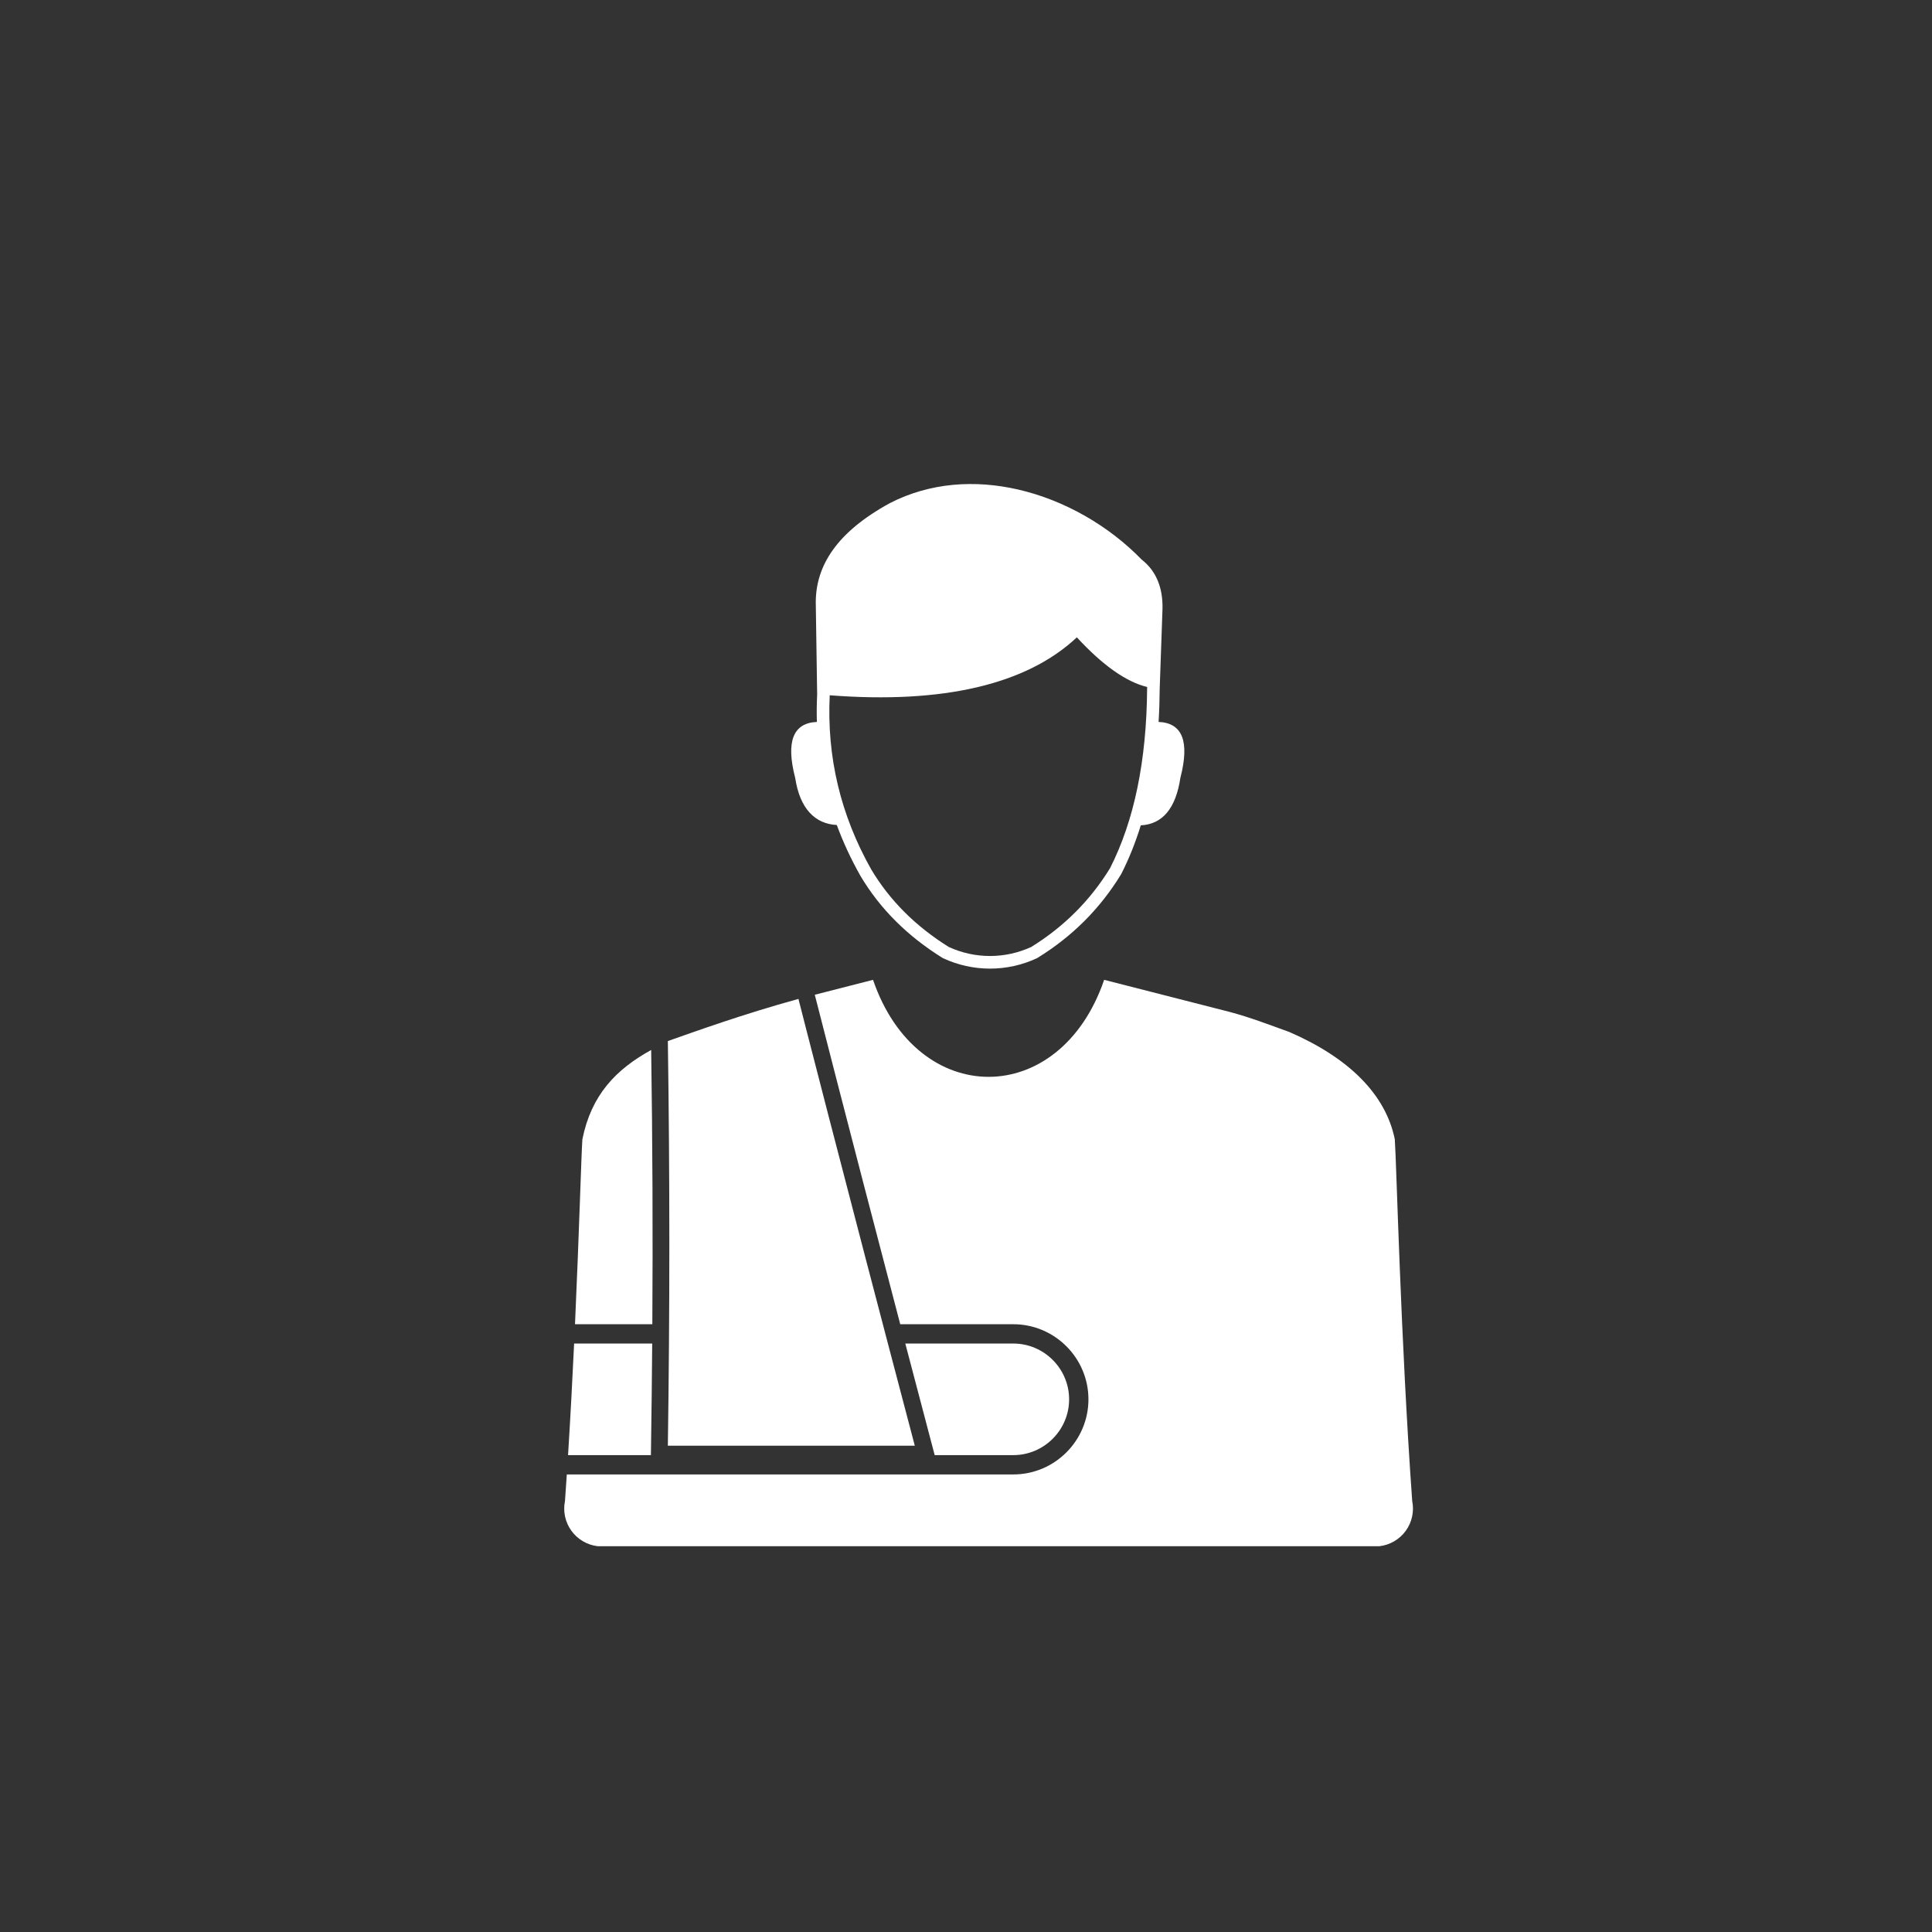
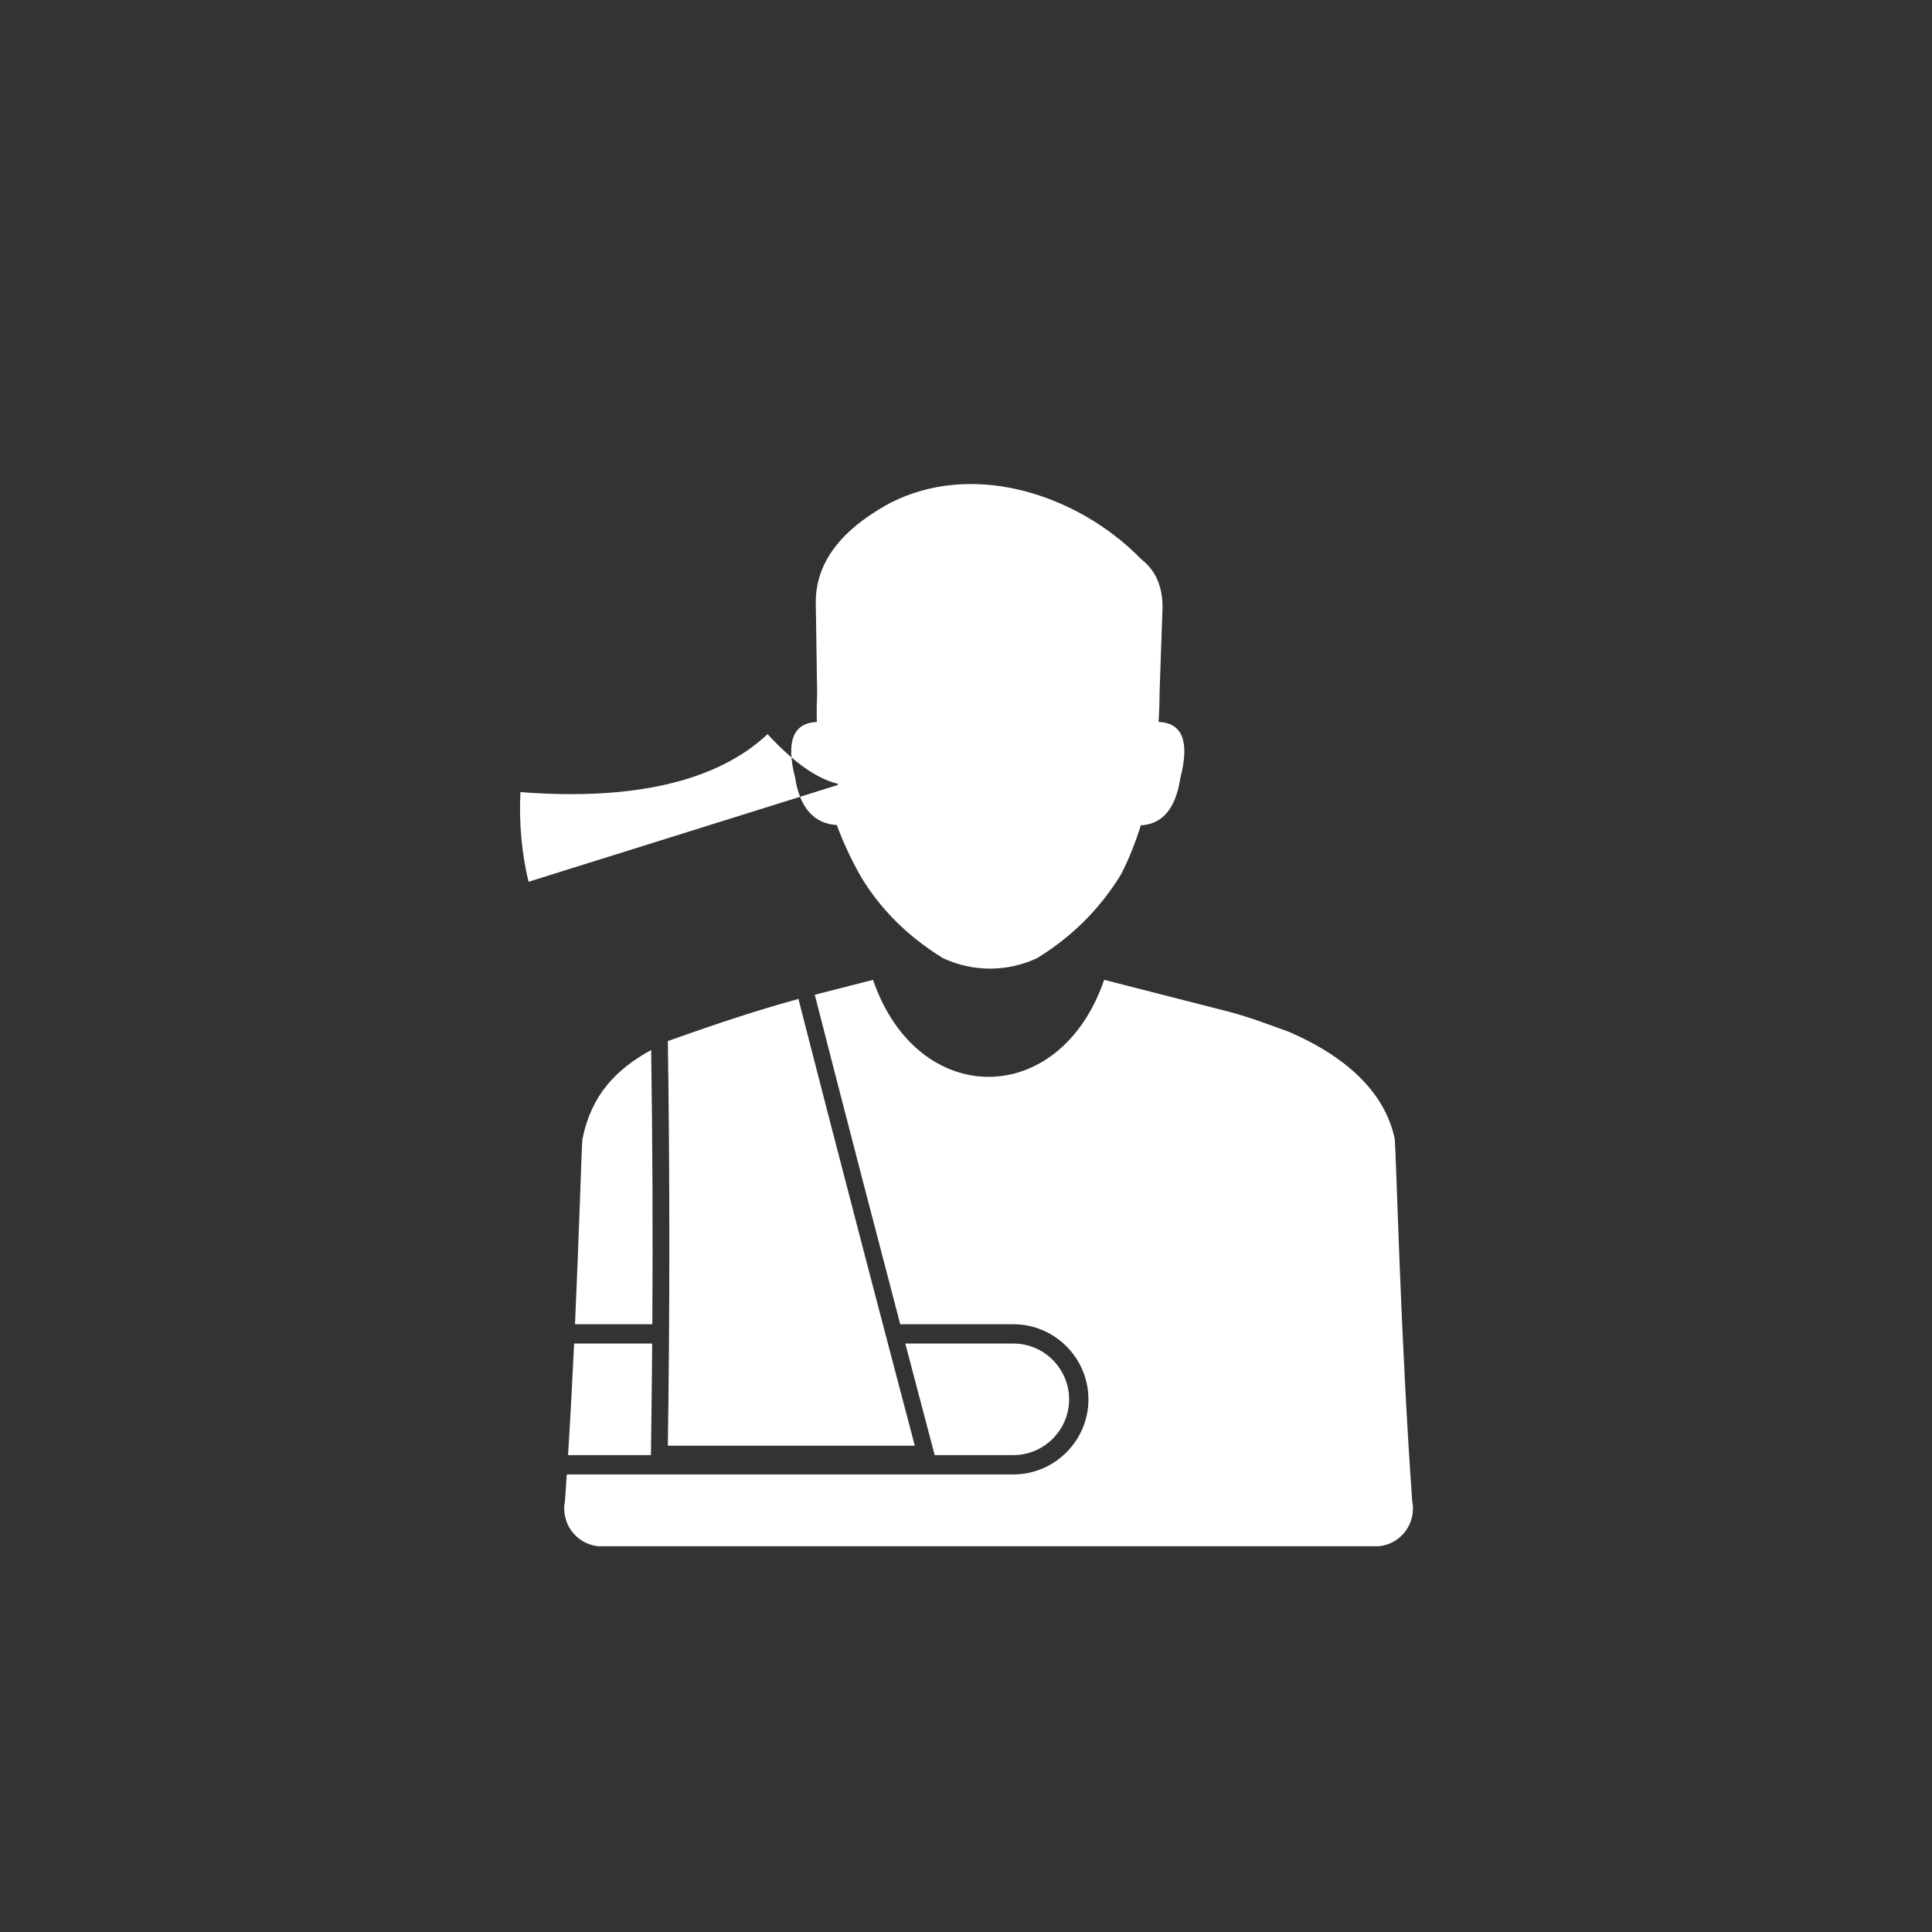
<svg xmlns="http://www.w3.org/2000/svg" xml:space="preserve" width="7.874in" height="7.874in" version="1.1" style="shape-rendering:geometricPrecision; text-rendering:geometricPrecision; image-rendering:optimizeQuality; fill-rule:evenodd; clip-rule:evenodd" viewBox="0 0 7874.02 7874.02">
  <rect x="0" y="0" width="7874.02" height="7874.02" fill="#333333" stroke="none" />
  <defs>
    <style type="text/css">
   
    .fil0 {fill:white}
   
  </style>
  </defs>
  <g id="Layer_x0020_1">
-     <path class="fil0" d="M2653.9 4279.29c5.62,381.79 7.07,746.39 4.73,1117.69l-315.15 0c17.35,-384.38 25.6,-691.41 30.06,-753.87 36.56,-181.11 136.92,-284.71 280.36,-363.82zm1074.42 1612.74c-307.19,-1164.09 -474.2,-1820.91 -474.2,-1820.91 -229.81,63.29 -420.22,132.56 -532.25,171.78 8.09,549.71 8.09,1099.42 0,1649.12 335.48,0 670.97,0 1006.46,0zm-487.55 -2722.02c-38.18,-147.62 -8.69,-223.51 88.47,-227.7 -1.09,-36.87 -0.71,-74.06 1.13,-111.57l-5.67 -378.13c0.64,-72.82 21.28,-143.78 70.23,-212.04 47.68,-66.6 122.57,-130.36 232.53,-190.45l0.61 -0.3c163.42,-83.6 345.87,-94.69 519.59,-55.1 191.02,43.53 371.82,148.52 504.99,285.65 29.29,22.74 51.09,51.1 65.39,85.02 14.18,33.62 20.78,72.39 19.78,116.31l-11.36 323.75c-0.33,46.83 -1.85,92.45 -4.57,136.84 97.46,4.01 127.07,79.91 88.85,227.71 -18.67,124.5 -72.48,189.11 -161.42,193.82 -21.88,70.78 -48.37,136.78 -79.5,198l-1 1.71c-42.75,69.98 -92.48,133.31 -149.12,189.95 -56.53,56.53 -120.31,106.71 -191.28,150.44l-2.72 1.52c-60.56,28.15 -125.77,42.24 -190.92,42.24 -65.15,0 -130.36,-14.09 -190.91,-42.24l-2.82 -1.52c-71.78,-44.62 -135.55,-94.81 -191.22,-150.48 -55.82,-55.82 -103.7,-117.37 -143.59,-184.54l-0.19 -0.5c-38.02,-67.41 -69.93,-136.1 -95.71,-206.04 -90.04,-4.62 -150.91,-68 -169.56,-192.37zm173.83 29.15c28.18,118.43 73.45,232.99 135.8,343.65 37.61,63.21 82.88,121.33 135.81,174.26 52.7,52.7 112.94,100.2 180.63,142.42 53.25,24.49 110.58,36.75 167.93,36.75 57.51,0 115.01,-12.33 168.37,-36.96 66.44,-41.14 126.52,-88.54 180.15,-142.17 53.65,-53.65 100.63,-113.37 140.9,-179.02 49.2,-96.88 86.38,-206.17 111.48,-327.79 25.33,-122.67 38.52,-257.96 39.52,-405.76l0.17 -4.69c-85.5,-20.58 -181.05,-88.02 -286.61,-202.33 -204.46,192.31 -545.56,271.91 -1007.14,236.14 -6.13,125.43 4.87,247.29 32.98,365.48zm-756.52 2276.57c-1.06,136.97 -2.63,275.07 -4.7,415.5l-0.57 39.23 -337.69 0c9.71,-154.98 17.86,-309.35 24.73,-454.73l318.23 0zm1151.31 454.73l-14.75 -55.88c-37.01,-140.26 -72.02,-273.3 -104.99,-398.85l440.26 0c125.06,0 227.37,102.31 227.37,227.37 0,125.06 -102.31,227.37 -227.37,227.37l-320.52 0zm-140.4 -533.47c-224.47,-855.86 -347.86,-1341.11 -348.28,-1342.78 158.27,-40.54 237.4,-60.81 237.4,-60.81 180.43,527.13 761.5,527.13 941.93,0 0,0 170.23,43.5 510.68,130.52 83.91,22.26 161.89,52.48 243.67,81.87 243.2,105.59 392.78,254.22 430.23,437.34 7.06,98.99 23.64,812.17 70.91,1474.15 8.7,42.38 -0.82,86.51 -26.13,121.52 -25.3,35.02 -64.25,57.87 -107.21,62.88 -531.04,0 -1062.07,0 -1593.1,0 -531.03,0 -1062.07,0 -1593.1,0 -42.96,-5.02 -81.92,-27.87 -107.22,-62.88 -25.31,-35.01 -34.83,-79.15 -26.13,-121.52 2.56,-35.91 5.04,-71.97 7.42,-108.07l1819.86 0c84.26,0 160.81,-34.41 216.26,-89.85 55.44,-55.44 89.85,-131.99 89.85,-216.25 0,-84.26 -34.41,-160.81 -89.85,-216.25 -55.44,-55.44 -132,-89.85 -216.26,-89.85l-460.92 0z" />
+     <path class="fil0" d="M2653.9 4279.29c5.62,381.79 7.07,746.39 4.73,1117.69l-315.15 0c17.35,-384.38 25.6,-691.41 30.06,-753.87 36.56,-181.11 136.92,-284.71 280.36,-363.82zm1074.42 1612.74c-307.19,-1164.09 -474.2,-1820.91 -474.2,-1820.91 -229.81,63.29 -420.22,132.56 -532.25,171.78 8.09,549.71 8.09,1099.42 0,1649.12 335.48,0 670.97,0 1006.46,0zm-487.55 -2722.02c-38.18,-147.62 -8.69,-223.51 88.47,-227.7 -1.09,-36.87 -0.71,-74.06 1.13,-111.57l-5.67 -378.13c0.64,-72.82 21.28,-143.78 70.23,-212.04 47.68,-66.6 122.57,-130.36 232.53,-190.45l0.61 -0.3c163.42,-83.6 345.87,-94.69 519.59,-55.1 191.02,43.53 371.82,148.52 504.99,285.65 29.29,22.74 51.09,51.1 65.39,85.02 14.18,33.62 20.78,72.39 19.78,116.31l-11.36 323.75c-0.33,46.83 -1.85,92.45 -4.57,136.84 97.46,4.01 127.07,79.91 88.85,227.71 -18.67,124.5 -72.48,189.11 -161.42,193.82 -21.88,70.78 -48.37,136.78 -79.5,198l-1 1.71c-42.75,69.98 -92.48,133.31 -149.12,189.95 -56.53,56.53 -120.31,106.71 -191.28,150.44l-2.72 1.52c-60.56,28.15 -125.77,42.24 -190.92,42.24 -65.15,0 -130.36,-14.09 -190.91,-42.24l-2.82 -1.52c-71.78,-44.62 -135.55,-94.81 -191.22,-150.48 -55.82,-55.82 -103.7,-117.37 -143.59,-184.54l-0.19 -0.5c-38.02,-67.41 -69.93,-136.1 -95.71,-206.04 -90.04,-4.62 -150.91,-68 -169.56,-192.37zm173.83 29.15l0.17 -4.69c-85.5,-20.58 -181.05,-88.02 -286.61,-202.33 -204.46,192.31 -545.56,271.91 -1007.14,236.14 -6.13,125.43 4.87,247.29 32.98,365.48zm-756.52 2276.57c-1.06,136.97 -2.63,275.07 -4.7,415.5l-0.57 39.23 -337.69 0c9.71,-154.98 17.86,-309.35 24.73,-454.73l318.23 0zm1151.31 454.73l-14.75 -55.88c-37.01,-140.26 -72.02,-273.3 -104.99,-398.85l440.26 0c125.06,0 227.37,102.31 227.37,227.37 0,125.06 -102.31,227.37 -227.37,227.37l-320.52 0zm-140.4 -533.47c-224.47,-855.86 -347.86,-1341.11 -348.28,-1342.78 158.27,-40.54 237.4,-60.81 237.4,-60.81 180.43,527.13 761.5,527.13 941.93,0 0,0 170.23,43.5 510.68,130.52 83.91,22.26 161.89,52.48 243.67,81.87 243.2,105.59 392.78,254.22 430.23,437.34 7.06,98.99 23.64,812.17 70.91,1474.15 8.7,42.38 -0.82,86.51 -26.13,121.52 -25.3,35.02 -64.25,57.87 -107.21,62.88 -531.04,0 -1062.07,0 -1593.1,0 -531.03,0 -1062.07,0 -1593.1,0 -42.96,-5.02 -81.92,-27.87 -107.22,-62.88 -25.31,-35.01 -34.83,-79.15 -26.13,-121.52 2.56,-35.91 5.04,-71.97 7.42,-108.07l1819.86 0c84.26,0 160.81,-34.41 216.26,-89.85 55.44,-55.44 89.85,-131.99 89.85,-216.25 0,-84.26 -34.41,-160.81 -89.85,-216.25 -55.44,-55.44 -132,-89.85 -216.26,-89.85l-460.92 0z" />
  </g>
</svg>